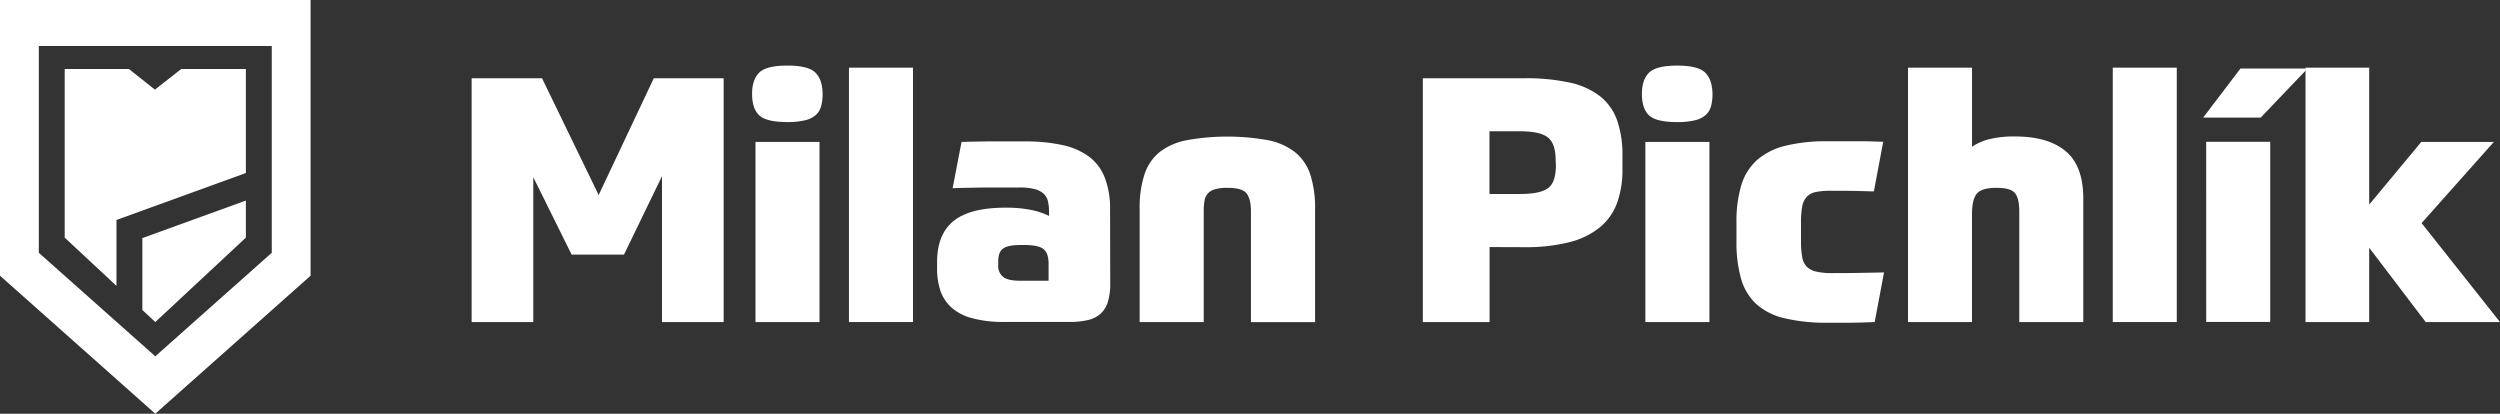
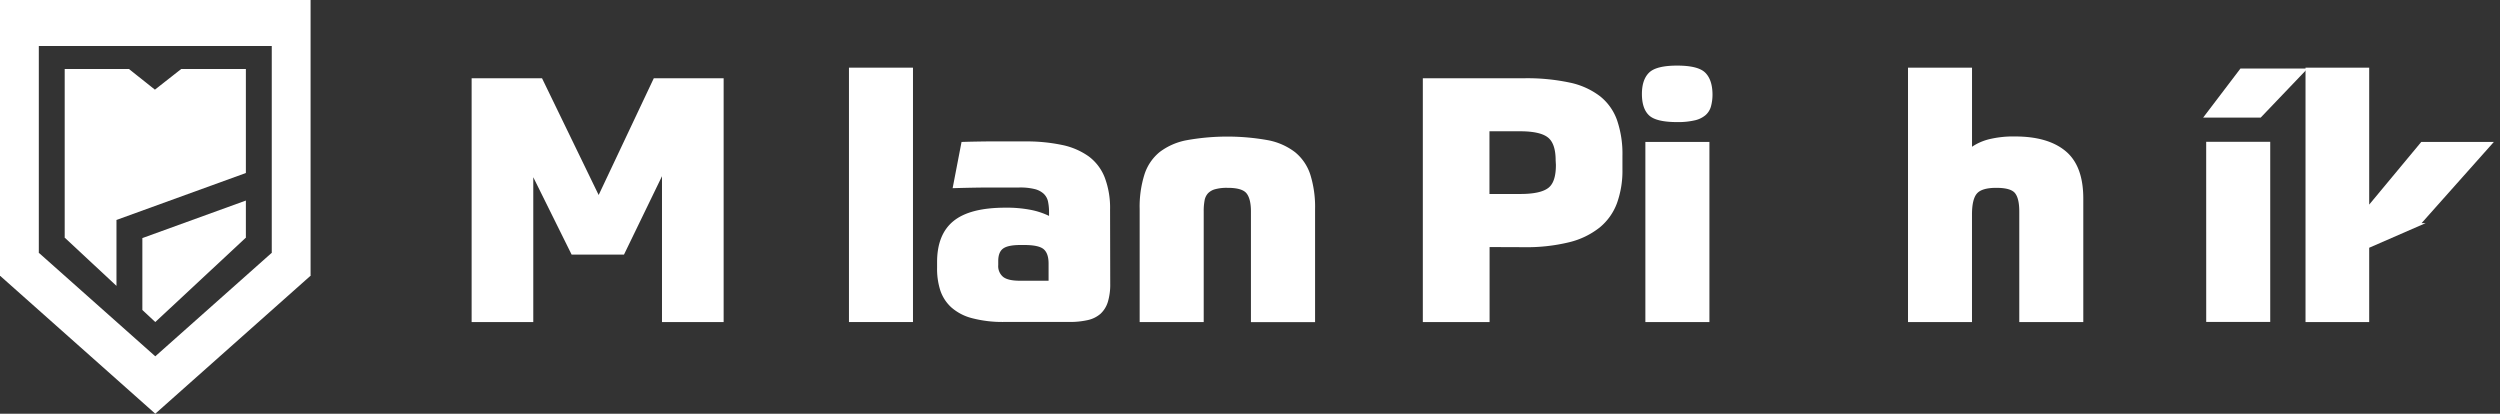
<svg xmlns="http://www.w3.org/2000/svg" viewBox="0 0 802.54 132.81">
  <rect x="0" y="0" width="802.54" height="132.81" fill="#333333" stroke="none" />
  <defs>
    <style>.cls-1{fill:#fff;}</style>
  </defs>
  <g id="Vrstva_2" data-name="Vrstva 2">
    <g id="Vrstva_1-2" data-name="Vrstva 1">
      <path class="cls-1" d="M183.5,81.73,171.19,56.89v46.49H151.4V25.12H174L192.18,62.6l17.7-37.48H232.3v78.26H212.51V56.56l-12.2,25.17Z" />
-       <path class="cls-1" d="M264.07,30.18a14.4,14.4,0,0,1-.5,4,5.73,5.73,0,0,1-1.76,2.8,8.1,8.1,0,0,1-3.46,1.65,23.57,23.57,0,0,1-5.61.55q-6.7,0-9-2.14t-2.31-6.87q0-4.62,2.31-6.87t9-2.25q6.7,0,9,2.25T264.07,30.18ZM242.52,45.57h20.56v57.81H242.52Z" />
      <path class="cls-1" d="M272.53,21.72h20.55v81.66H272.53Z" />
      <path class="cls-1" d="M356.4,91.07a19.27,19.27,0,0,1-.77,5.88,8.64,8.64,0,0,1-2.37,3.8,9.26,9.26,0,0,1-4.06,2,25.8,25.8,0,0,1-6,.6H322.54a38.65,38.65,0,0,1-10.5-1.21,16.06,16.06,0,0,1-6.7-3.51,12.92,12.92,0,0,1-3.52-5.5,22.75,22.75,0,0,1-1-7.14V84.15q0-8.91,5.27-13.19t16.6-4.29a40.37,40.37,0,0,1,8.3.72,23.79,23.79,0,0,1,5.77,1.92v-1.1a16.92,16.92,0,0,0-.33-3.52A4.83,4.83,0,0,0,335,62.16a6.64,6.64,0,0,0-2.92-1.48,19.34,19.34,0,0,0-4.83-.49h-8.69q-5.49,0-12.75.22l2.86-14.84c2.13-.08,4.82-.13,8.08-.17s7.35,0,12.26,0a55.17,55.17,0,0,1,12,1.15,22.48,22.48,0,0,1,8.52,3.68,15.41,15.41,0,0,1,5.11,6.76,27.5,27.5,0,0,1,1.71,10.28Zm-35.95-6a4.48,4.48,0,0,0,1.6,3.84c1.06.81,2.83,1.21,5.33,1.21h9.23V84.59q0-3.2-1.54-4.56t-6.15-1.38H327.6c-2.72,0-4.58.39-5.61,1.16s-1.54,2.1-1.54,4Z" />
      <path class="cls-1" d="M365.85,103.38V67.11A34.51,34.51,0,0,1,367.39,56a15.3,15.3,0,0,1,4.89-7.2A20.53,20.53,0,0,1,381,45,73.71,73.71,0,0,1,407,45a20.55,20.55,0,0,1,8.73,3.85,15.39,15.39,0,0,1,4.9,7.2,34.81,34.81,0,0,1,1.53,11.1v36.27H401.57V67.88q0-4.06-1.43-5.83T394,60.3a13.89,13.89,0,0,0-3.91.44,5,5,0,0,0-2.3,1.31,4.55,4.55,0,0,0-1.1,2.31,18.5,18.5,0,0,0-.28,3.52v35.5Z" />
      <path class="cls-1" d="M478.18,79.31v24.07H456.75V25.12h32.64a65.42,65.42,0,0,1,14.46,1.38,24.13,24.13,0,0,1,9.78,4.39,17.08,17.08,0,0,1,5.49,7.75A33.38,33.38,0,0,1,520.83,50v4.4a30.71,30.71,0,0,1-1.76,10.83,18.29,18.29,0,0,1-5.55,7.8,25.38,25.38,0,0,1-9.78,4.73,57.58,57.58,0,0,1-14.57,1.59ZM499.39,51.5q0-5.39-2.47-7.36c-1.65-1.32-4.63-2-9-2h-9.78V62.27H488c4.33,0,7.31-.64,9-1.92s2.47-3.75,2.47-7.42Z" />
      <path class="cls-1" d="M549.74,30.18a14.4,14.4,0,0,1-.5,4,5.73,5.73,0,0,1-1.76,2.8A8.1,8.1,0,0,1,544,38.64a23.57,23.57,0,0,1-5.61.55q-6.7,0-9-2.14t-2.31-6.87q0-4.62,2.31-6.87t9-2.25q6.71,0,9,2.25T549.74,30.18ZM528.19,45.57h20.56v57.81H528.19Z" />
-       <path class="cls-1" d="M587.77,87.67c2.71,0,5.58,0,8.63-.06s5.84-.09,8.4-.16l-3,15.93q-5.28.23-9,.22H587a58.51,58.51,0,0,1-14.13-1.43,20.6,20.6,0,0,1-9.07-4.56,17.59,17.59,0,0,1-4.89-8.13,42.68,42.68,0,0,1-1.48-12V71.51a40.5,40.5,0,0,1,1.54-12,17.67,17.67,0,0,1,5-8.08A21.44,21.44,0,0,1,573,46.83a54,54,0,0,1,13.63-1.48h6.65c1.35,0,2.95,0,4.78,0s4,.09,6.48.17l-3,15.93-6-.16c-1.54,0-2.8-.05-3.79-.05h-4a23.87,23.87,0,0,0-4.73.38,5.51,5.51,0,0,0-3,1.54,6.07,6.07,0,0,0-1.48,3.13,27.68,27.68,0,0,0-.39,5.17v5.93a27.68,27.68,0,0,0,.39,5.17,5.76,5.76,0,0,0,1.48,3.08,6.1,6.1,0,0,0,3,1.54A21.35,21.35,0,0,0,587.77,87.67Z" />
      <path class="cls-1" d="M612.5,103.38V21.72h20.55V47.11a17.34,17.34,0,0,1,5.5-2.42,32.94,32.94,0,0,1,8.35-.88q10.56,0,16.21,4.72t5.66,15.17v39.68H648.22V67.88q0-4.17-1.37-5.88c-.92-1.14-2.92-1.7-6-1.7s-5.15.6-6.21,1.81-1.6,3.46-1.6,6.76v34.51Z" />
-       <path class="cls-1" d="M678.23,21.72h20.55v81.66H678.23Z" />
      <path class="cls-1" d="M719.22,22h21.55L725.71,37.76H707.24Zm-11,23.53h20.56v57.81H708.23Z" />
-       <path class="cls-1" d="M760.55,65.68l16.71-20.11h23.3L777.37,71.62l25.17,31.76H778.69L760.55,79.53v23.85H740.11V21.72h20.44Z" />
+       <path class="cls-1" d="M760.55,65.68l16.71-20.11h23.3L777.37,71.62H778.69L760.55,79.53v23.85H740.11V21.72h20.44Z" />
      <path class="cls-1" d="M0,0V88.61H.12l49.73,44.2,49.73-44.2h.12V0ZM87.24,53.62V81.23h-.09l-37.3,33.15L12.55,81.23h-.09V14.77H87.24Z" />
      <polygon class="cls-1" points="45.7 76.43 45.7 99.51 49.85 103.38 78.86 76.35 78.93 76.35 78.93 76.28 78.93 64.38 45.7 76.43" />
      <polygon class="cls-1" points="58.15 22.15 58.15 22.16 58.16 22.16 49.73 28.78 41.4 22.16 41.42 22.16 41.41 22.15 20.77 22.15 20.77 53.84 20.77 76.28 20.77 76.35 20.84 76.35 37.39 91.77 37.39 70.7 37.36 70.62 78.93 55.54 78.93 53.84 78.93 22.15 58.15 22.15" />
    </g>
  </g>
</svg>